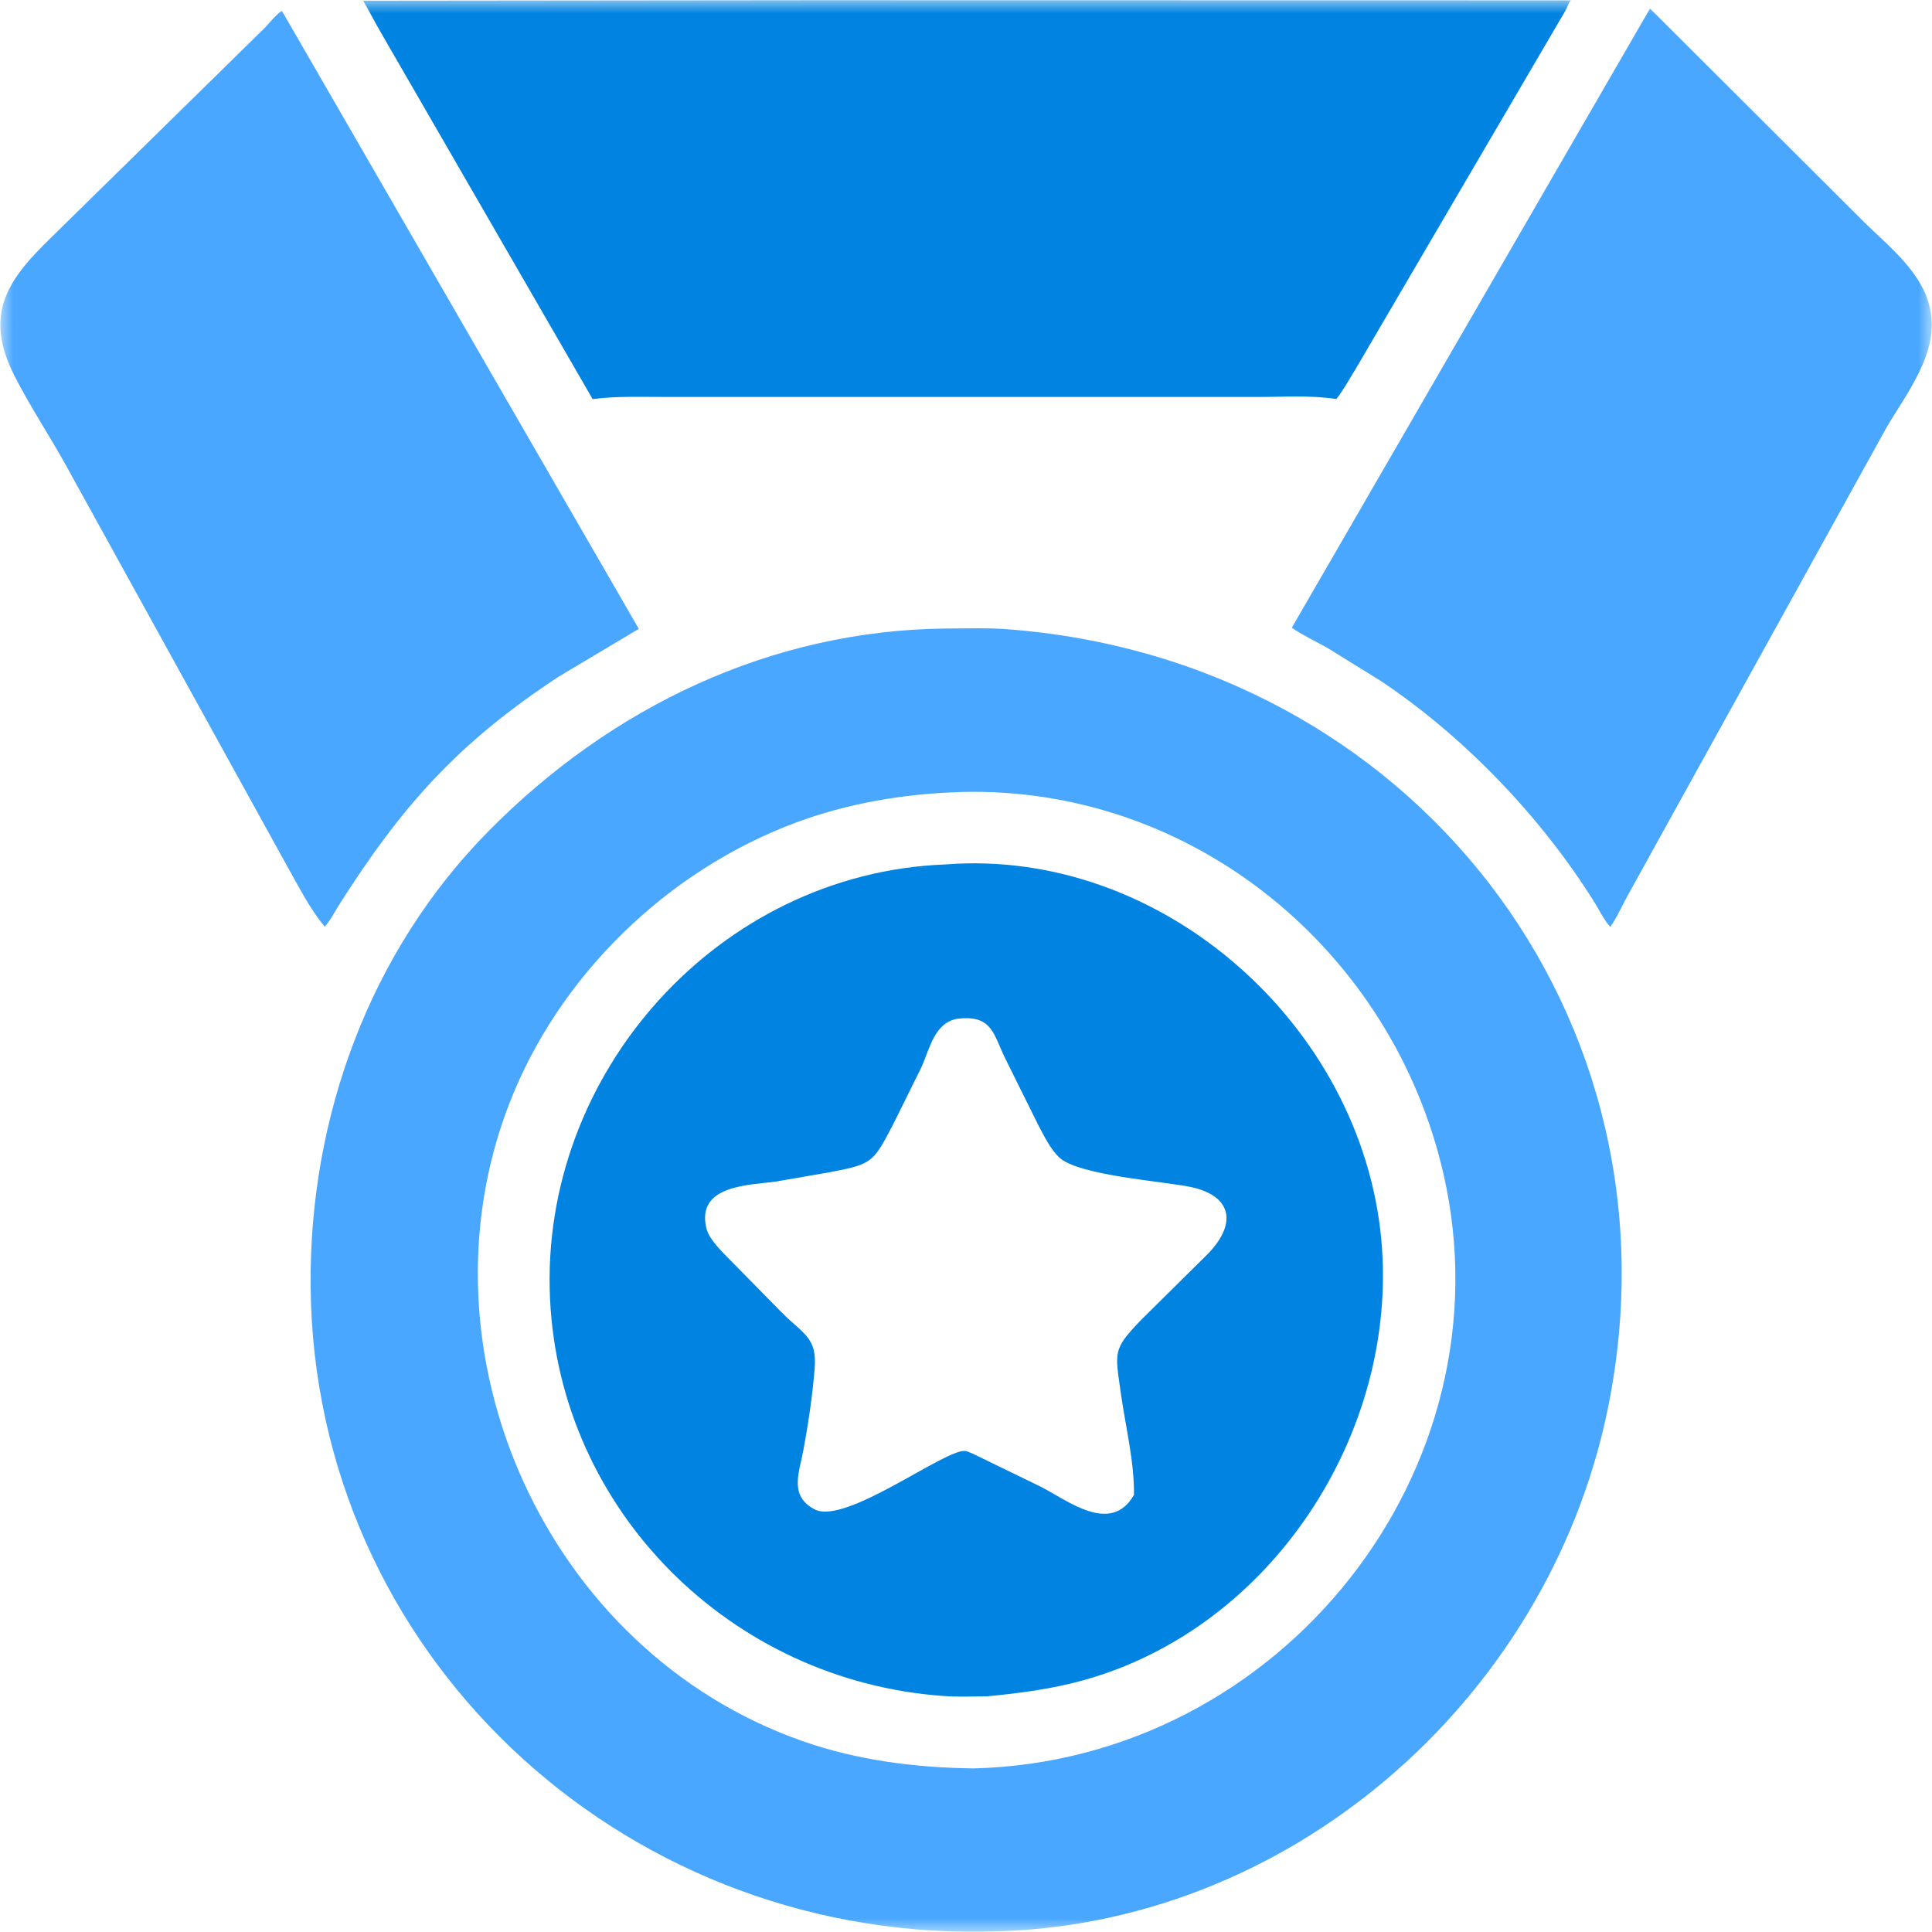
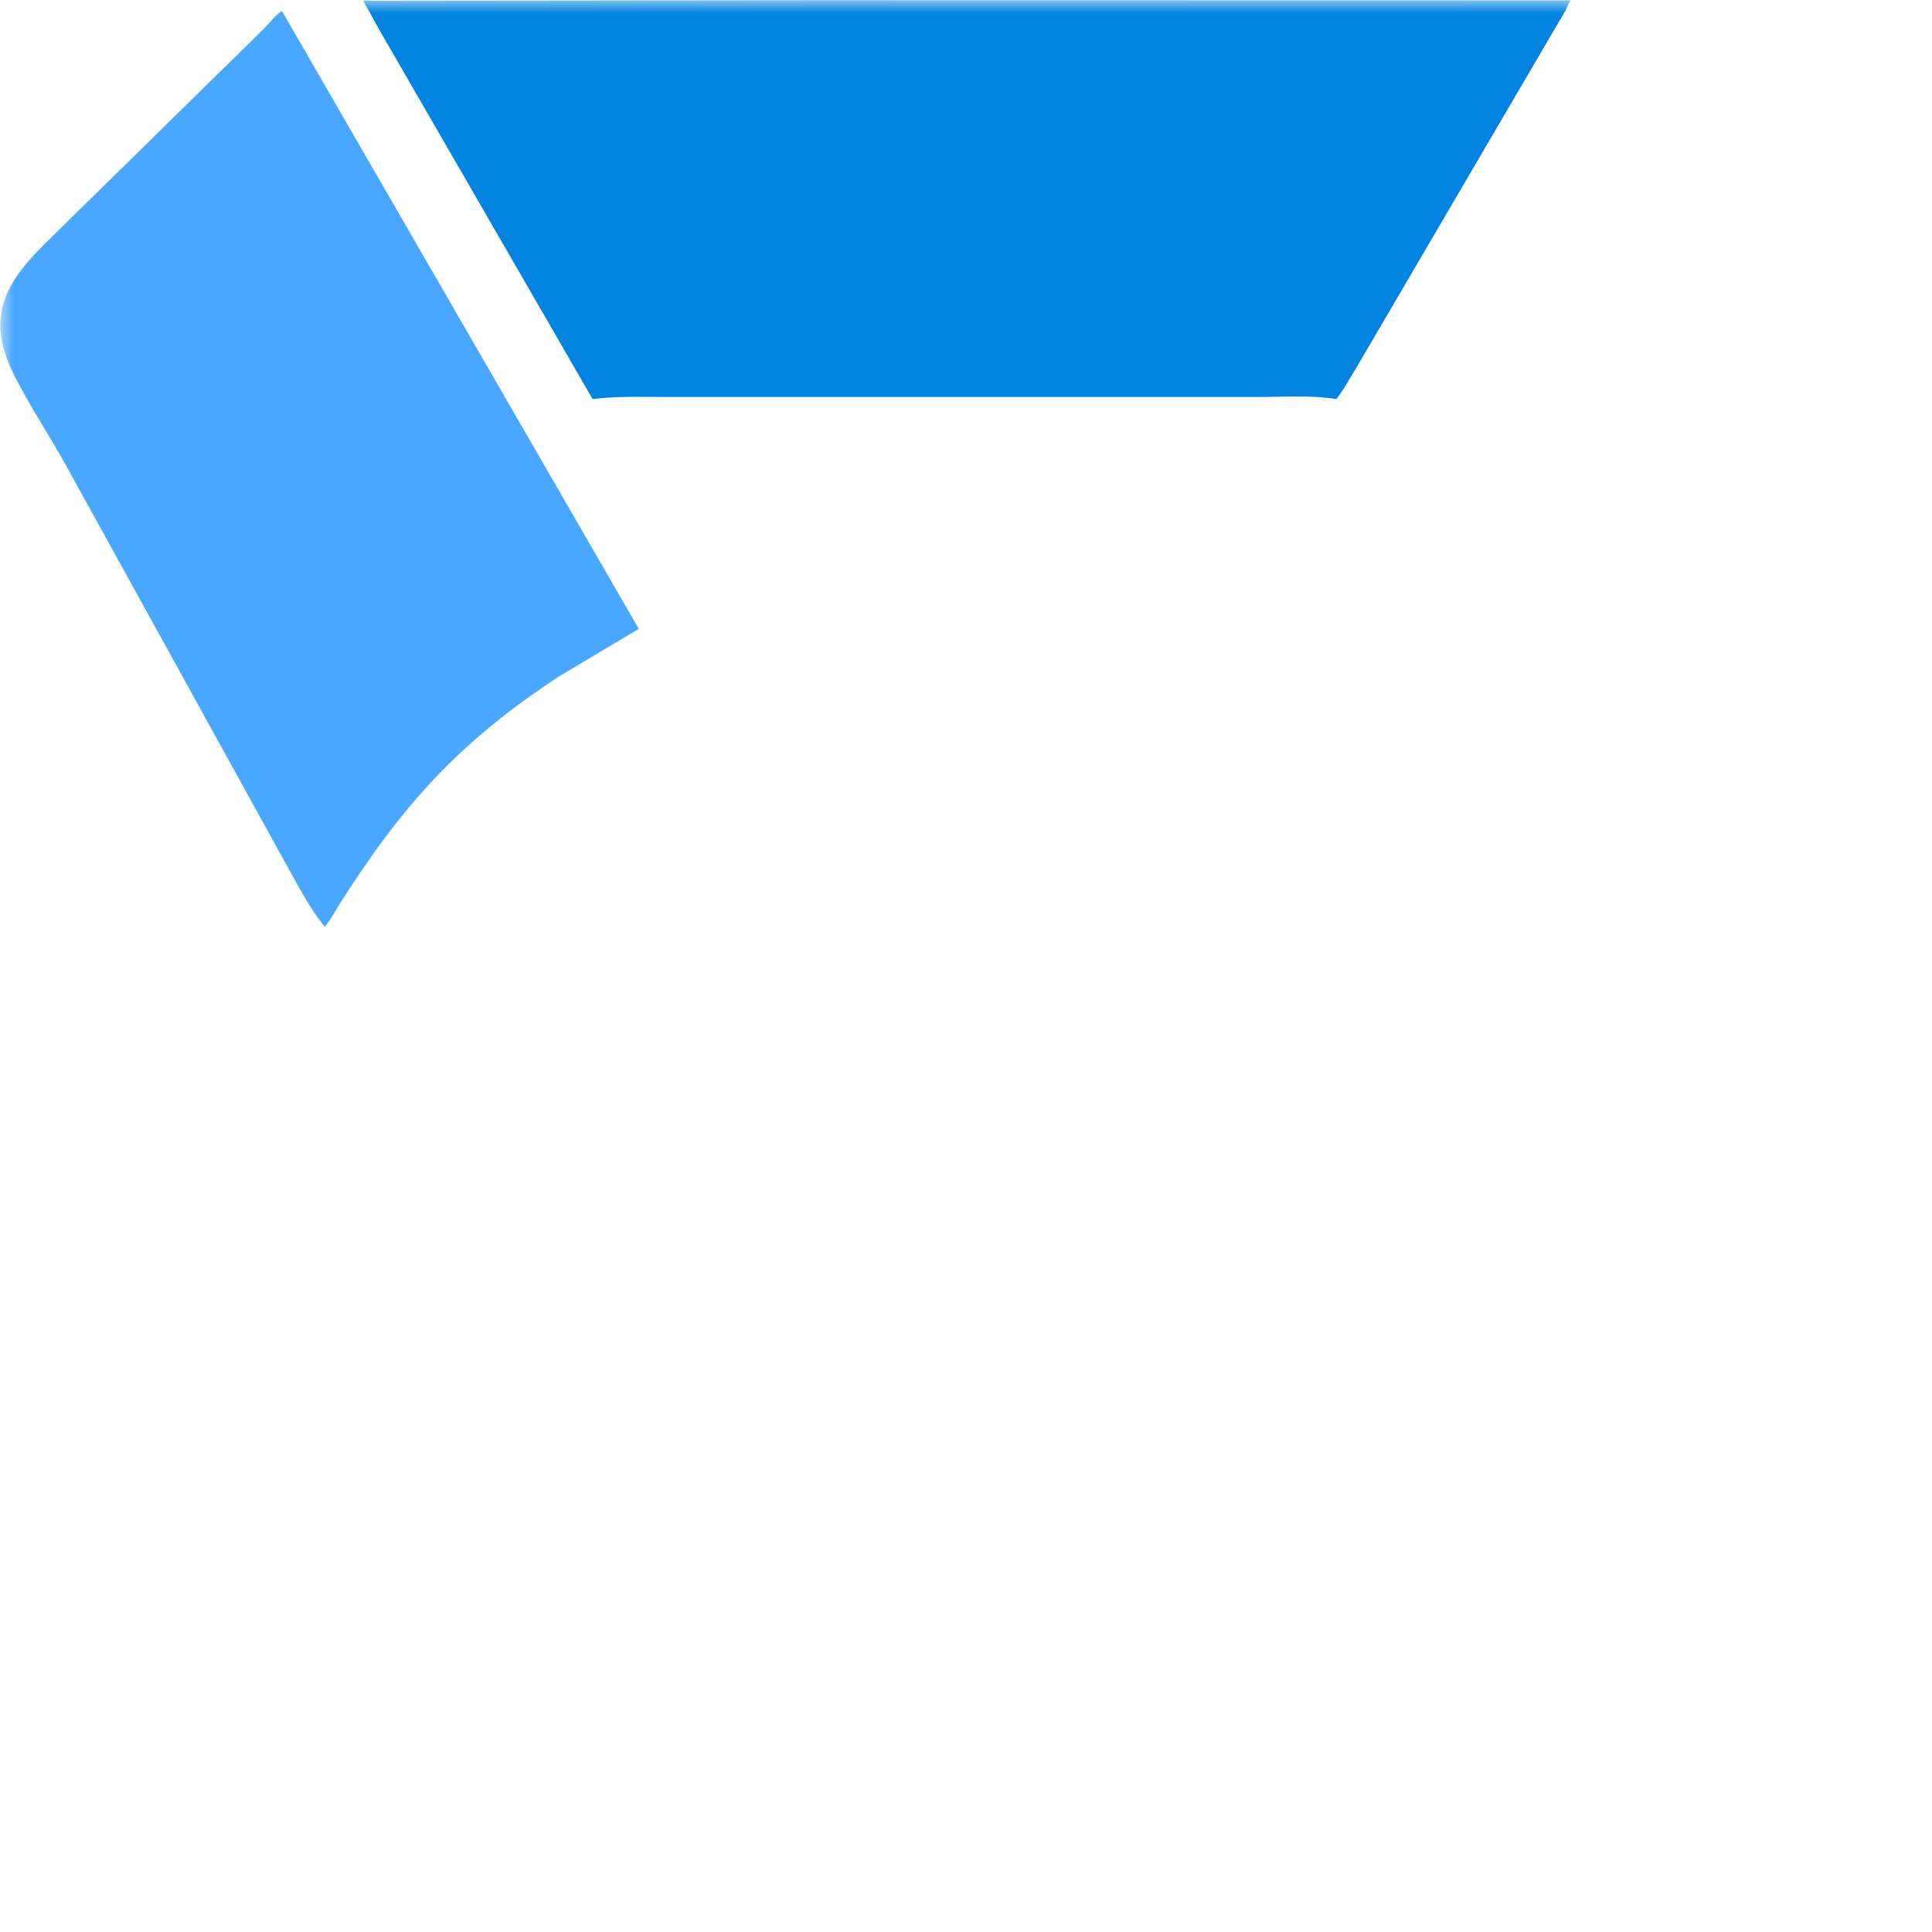
<svg xmlns="http://www.w3.org/2000/svg" width="71" height="71" viewBox="0 0 71 71" fill="none">
  <g clip-path="url(#clip0_167_877)">
    <mask id="mask0_167_877" style="mask-type:luminance" maskUnits="userSpaceOnUse" x="0" y="0" width="71" height="71">
      <path d="M71 0H0V71H71V0Z" fill="white" />
    </mask>
    <g mask="url(#mask0_167_877)">
-       <path d="M60.637 0.314L68.513 8.171C69.411 9.049 70.638 10.012 70.918 11.303L70.931 11.366C71.28 12.927 70.074 14.447 69.33 15.708L59.814 32.915C59.601 33.298 59.431 33.702 59.178 34.062L59.142 34.023C58.94 33.792 58.782 33.464 58.621 33.201C56.66 30.047 53.817 27.074 50.733 25.018L48.784 23.812C48.351 23.567 47.881 23.351 47.472 23.07L60.637 0.314Z" fill="#4AA7FF" />
      <path d="M10.358 0.398L23.475 23.11L20.537 24.863C16.812 27.31 14.752 29.635 12.421 33.316C12.27 33.57 12.131 33.831 11.935 34.054C11.378 33.397 10.959 32.544 10.533 31.795L2.444 17.138C1.831 16.026 1.114 14.954 0.539 13.826C-0.646 11.502 0.333 10.234 1.889 8.72L9.745 1.009C9.94 0.805 10.124 0.555 10.358 0.398L10.358 0.398Z" fill="#4AA7FF" />
      <path d="M29.938 0.008L57.729 0.013C57.635 0.102 57.605 0.257 57.541 0.37L49.833 13.534C49.599 13.911 49.385 14.313 49.111 14.663C48.157 14.517 47.133 14.59 46.166 14.589L41.141 14.588H24.405C23.532 14.589 22.646 14.553 21.779 14.667L13.945 1.105C13.739 0.746 13.554 0.379 13.344 0.025L29.938 0.008Z" fill="#0083E1" />
-       <path d="M34.822 23.097C35.53 23.097 36.254 23.068 36.961 23.12C51.868 24.213 62.074 37.394 59.071 51.843C56.849 62.531 47.282 70.886 36.214 70.984L36.108 70.989C22.716 71.169 11.539 60.706 11.415 47.281C11.358 41.091 13.571 34.985 17.953 30.544C22.446 25.991 28.333 23.147 34.821 23.097H34.822ZM35.237 29.11C33.209 29.172 31.144 29.523 29.239 30.233C24.516 31.994 20.537 35.855 18.715 40.559C15.166 49.725 20.085 60.677 29.473 63.978C31.503 64.692 33.649 64.963 35.791 64.988C47.065 64.696 55.545 54.023 53.045 43.134C51.163 34.934 43.832 28.874 35.297 29.105L35.237 29.11L35.237 29.11Z" fill="#4AA7FF" />
    </g>
-     <path d="M34.726 31.769C42.702 31.134 50.042 37.693 50.763 45.565C51.41 52.632 46.743 59.836 39.8 61.752C38.641 62.072 37.466 62.226 36.27 62.339C35.737 62.346 35.195 62.365 34.663 62.326C26.855 61.768 20.573 55.517 20.213 47.717C19.831 39.437 26.414 32.089 34.726 31.769H34.726ZM35.181 37.438C34.334 37.589 34.169 38.54 33.86 39.224L32.835 41.294C32.089 42.719 32.081 42.778 30.495 43.078L28.523 43.42C27.585 43.556 25.575 43.526 25.958 45.133C26.067 45.59 26.628 46.088 26.944 46.418L28.735 48.24C29.542 49.047 30.032 49.15 29.937 50.309C29.855 51.302 29.707 52.31 29.524 53.291C29.369 54.121 28.989 54.98 29.943 55.471C31.078 56.056 34.75 53.227 35.478 53.322C35.557 53.332 35.683 53.399 35.761 53.428L38.249 54.637C39.263 55.16 40.828 56.411 41.673 54.936C41.688 53.71 41.362 52.426 41.192 51.21C40.977 49.668 40.882 49.602 41.933 48.508L44.314 46.153C45.459 45.033 45.335 43.955 43.757 43.621C42.752 43.409 39.616 43.201 38.918 42.528C38.588 42.209 38.369 41.742 38.155 41.344L36.904 38.82C36.522 38.003 36.433 37.372 35.396 37.42L35.182 37.438L35.181 37.438Z" fill="#0083E1" />
  </g>
  <defs>
    <clipPath id="clip0_167_877">
      <rect width="71" height="71" fill="white" />
    </clipPath>
  </defs>
</svg>